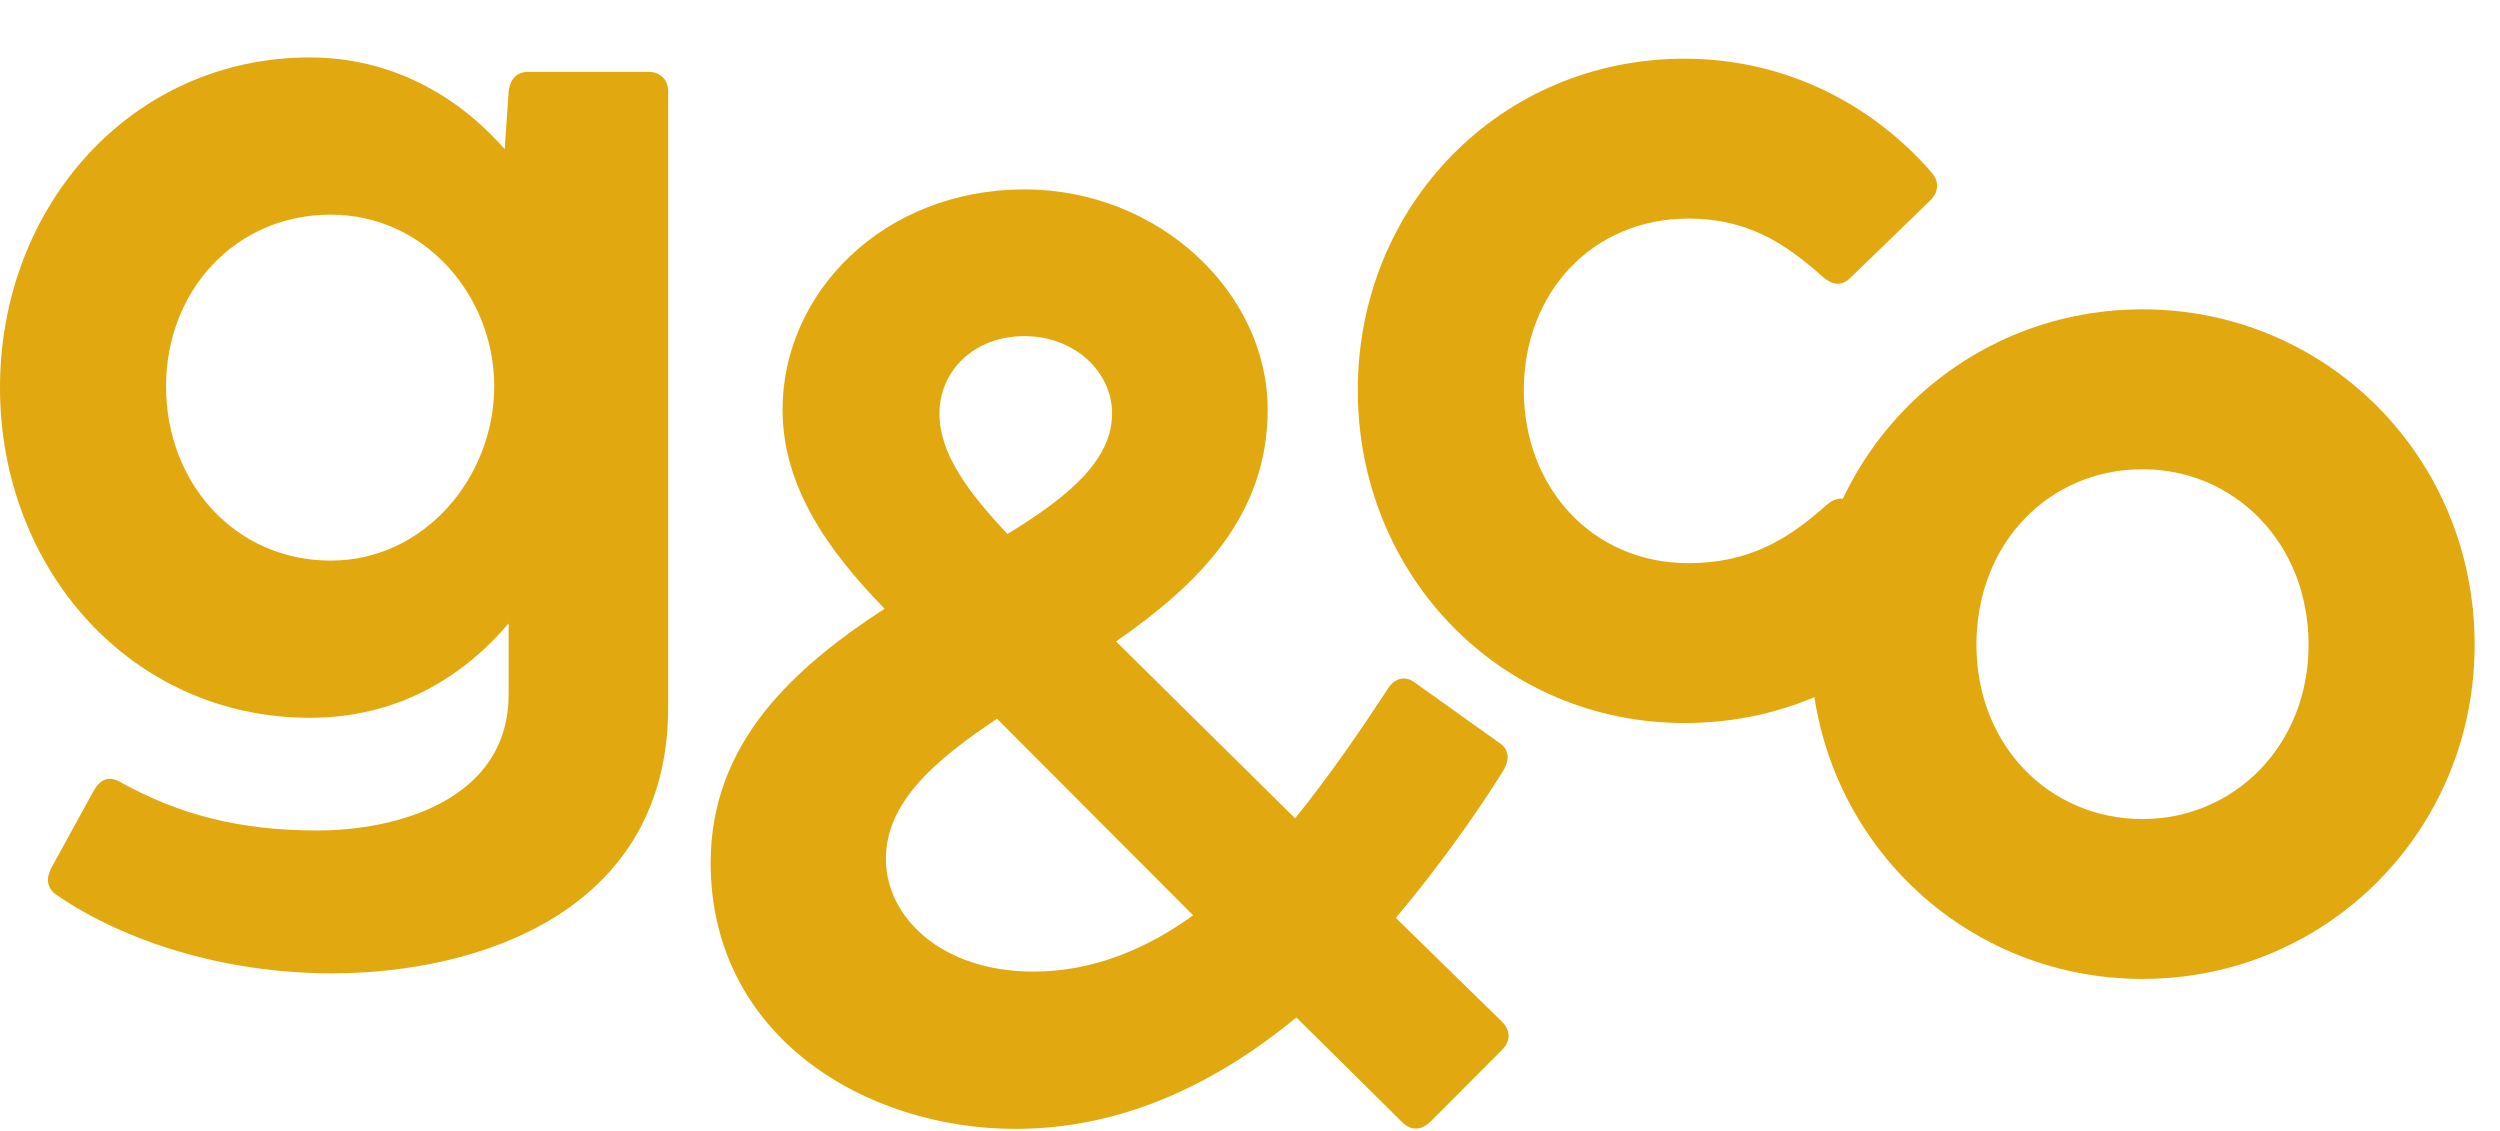
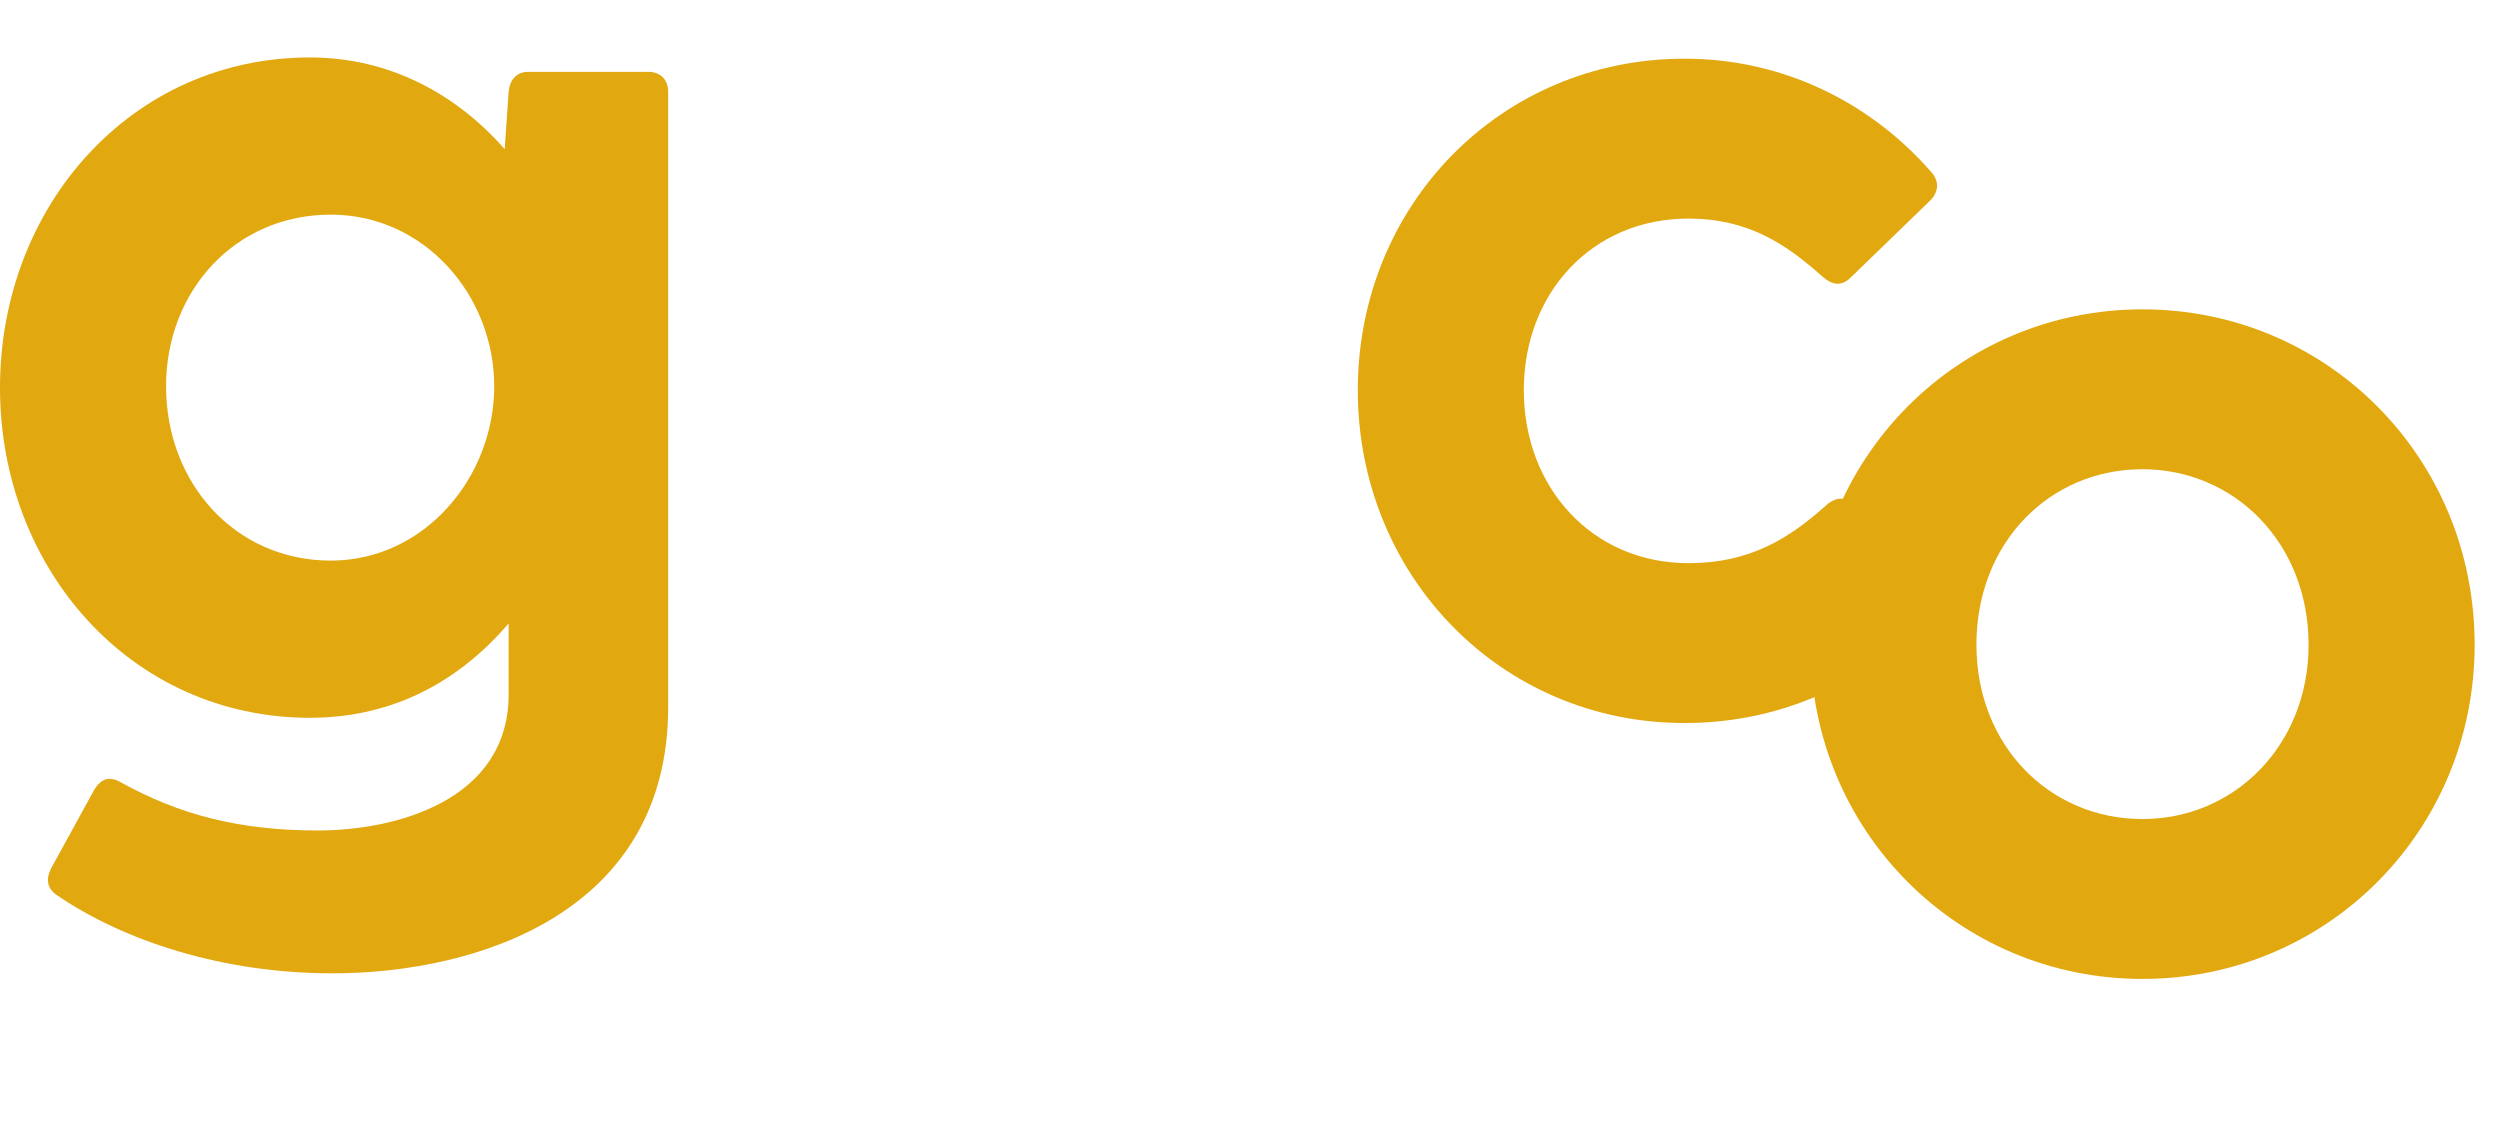
<svg xmlns="http://www.w3.org/2000/svg" width="42" height="19" viewBox="0 0 42 19" fill="none">
  <path d="M10.895 1.207H8.874C8.677 1.207 8.567 1.339 8.545 1.537L8.479 2.506C7.688 1.603 6.568 0.965 5.206 0.965C2.197 0.965 0 3.474 0 6.512C0 9.55 2.197 12.059 5.206 12.059C6.656 12.059 7.754 11.399 8.545 10.474V11.663C8.545 13.446 6.656 13.952 5.338 13.952C4.02 13.952 3.009 13.688 2.021 13.138C1.823 13.028 1.691 13.094 1.582 13.27L0.857 14.591C0.769 14.767 0.791 14.921 0.945 15.031C2.065 15.802 3.734 16.352 5.579 16.352C8.04 16.352 11.225 15.317 11.225 11.883V1.537C11.225 1.339 11.093 1.207 10.895 1.207ZM5.557 9.418C3.954 9.418 2.79 8.119 2.79 6.49C2.79 4.883 3.954 3.606 5.557 3.606C7.139 3.606 8.303 4.971 8.303 6.49C8.303 8.009 7.139 9.418 5.557 9.418Z" fill="#E2A810" />
  <path d="M35.994 16.446C39.091 16.446 41.574 13.958 41.574 10.832C41.574 7.685 39.091 5.197 35.994 5.197C32.897 5.197 30.415 7.685 30.415 10.832C30.415 13.958 32.897 16.446 35.994 16.446ZM35.994 13.76C34.434 13.76 33.204 12.527 33.204 10.832C33.204 9.115 34.434 7.883 35.994 7.883C37.532 7.883 38.784 9.115 38.784 10.832C38.784 12.527 37.532 13.76 35.994 13.76Z" fill="#E2A810" />
  <path d="M28.368 9.461C26.743 9.461 25.6 8.184 25.6 6.555C25.6 4.926 26.743 3.672 28.368 3.672C29.357 3.672 29.994 4.09 30.609 4.64C30.784 4.794 30.938 4.816 31.092 4.662L32.432 3.364C32.564 3.231 32.586 3.055 32.454 2.901C31.443 1.735 29.972 0.986 28.302 0.986C25.205 0.986 22.811 3.452 22.811 6.555C22.811 9.659 25.205 12.147 28.302 12.147C30.016 12.147 31.509 11.398 32.52 10.232C32.652 10.078 32.63 9.901 32.498 9.769L31.158 8.493C31.004 8.339 30.85 8.339 30.675 8.493C30.06 9.043 29.401 9.461 28.368 9.461Z" fill="#E2A810" />
-   <path d="M25.229 17.16L23.45 15.421C24.152 14.584 24.767 13.726 25.251 12.955C25.36 12.779 25.36 12.603 25.207 12.493L23.757 11.459C23.603 11.348 23.427 11.393 23.318 11.569C22.856 12.273 22.329 13.043 21.758 13.748L18.749 10.776C20.111 9.83 21.297 8.685 21.297 6.88C21.297 4.921 19.474 3.182 17.211 3.182C14.839 3.182 13.147 4.921 13.147 6.88C13.147 8.179 13.916 9.257 14.861 10.226C13.345 11.216 11.939 12.471 11.939 14.496C11.939 17.402 14.531 18.965 17.057 18.965C18.902 18.965 20.462 18.172 21.78 17.094L23.559 18.855C23.713 19.009 23.889 18.987 24.043 18.833L25.229 17.644C25.383 17.49 25.383 17.314 25.229 17.16ZM15.783 6.946C15.783 6.241 16.354 5.647 17.211 5.647C18.046 5.647 18.683 6.241 18.683 6.946C18.683 7.738 17.936 8.355 16.925 8.971C16.267 8.267 15.783 7.628 15.783 6.946ZM17.365 16.323C15.805 16.323 14.883 15.399 14.883 14.43C14.883 13.484 15.695 12.779 16.75 12.075L20.045 15.377C19.254 15.949 18.353 16.323 17.365 16.323Z" fill="#E2A810" />
</svg>